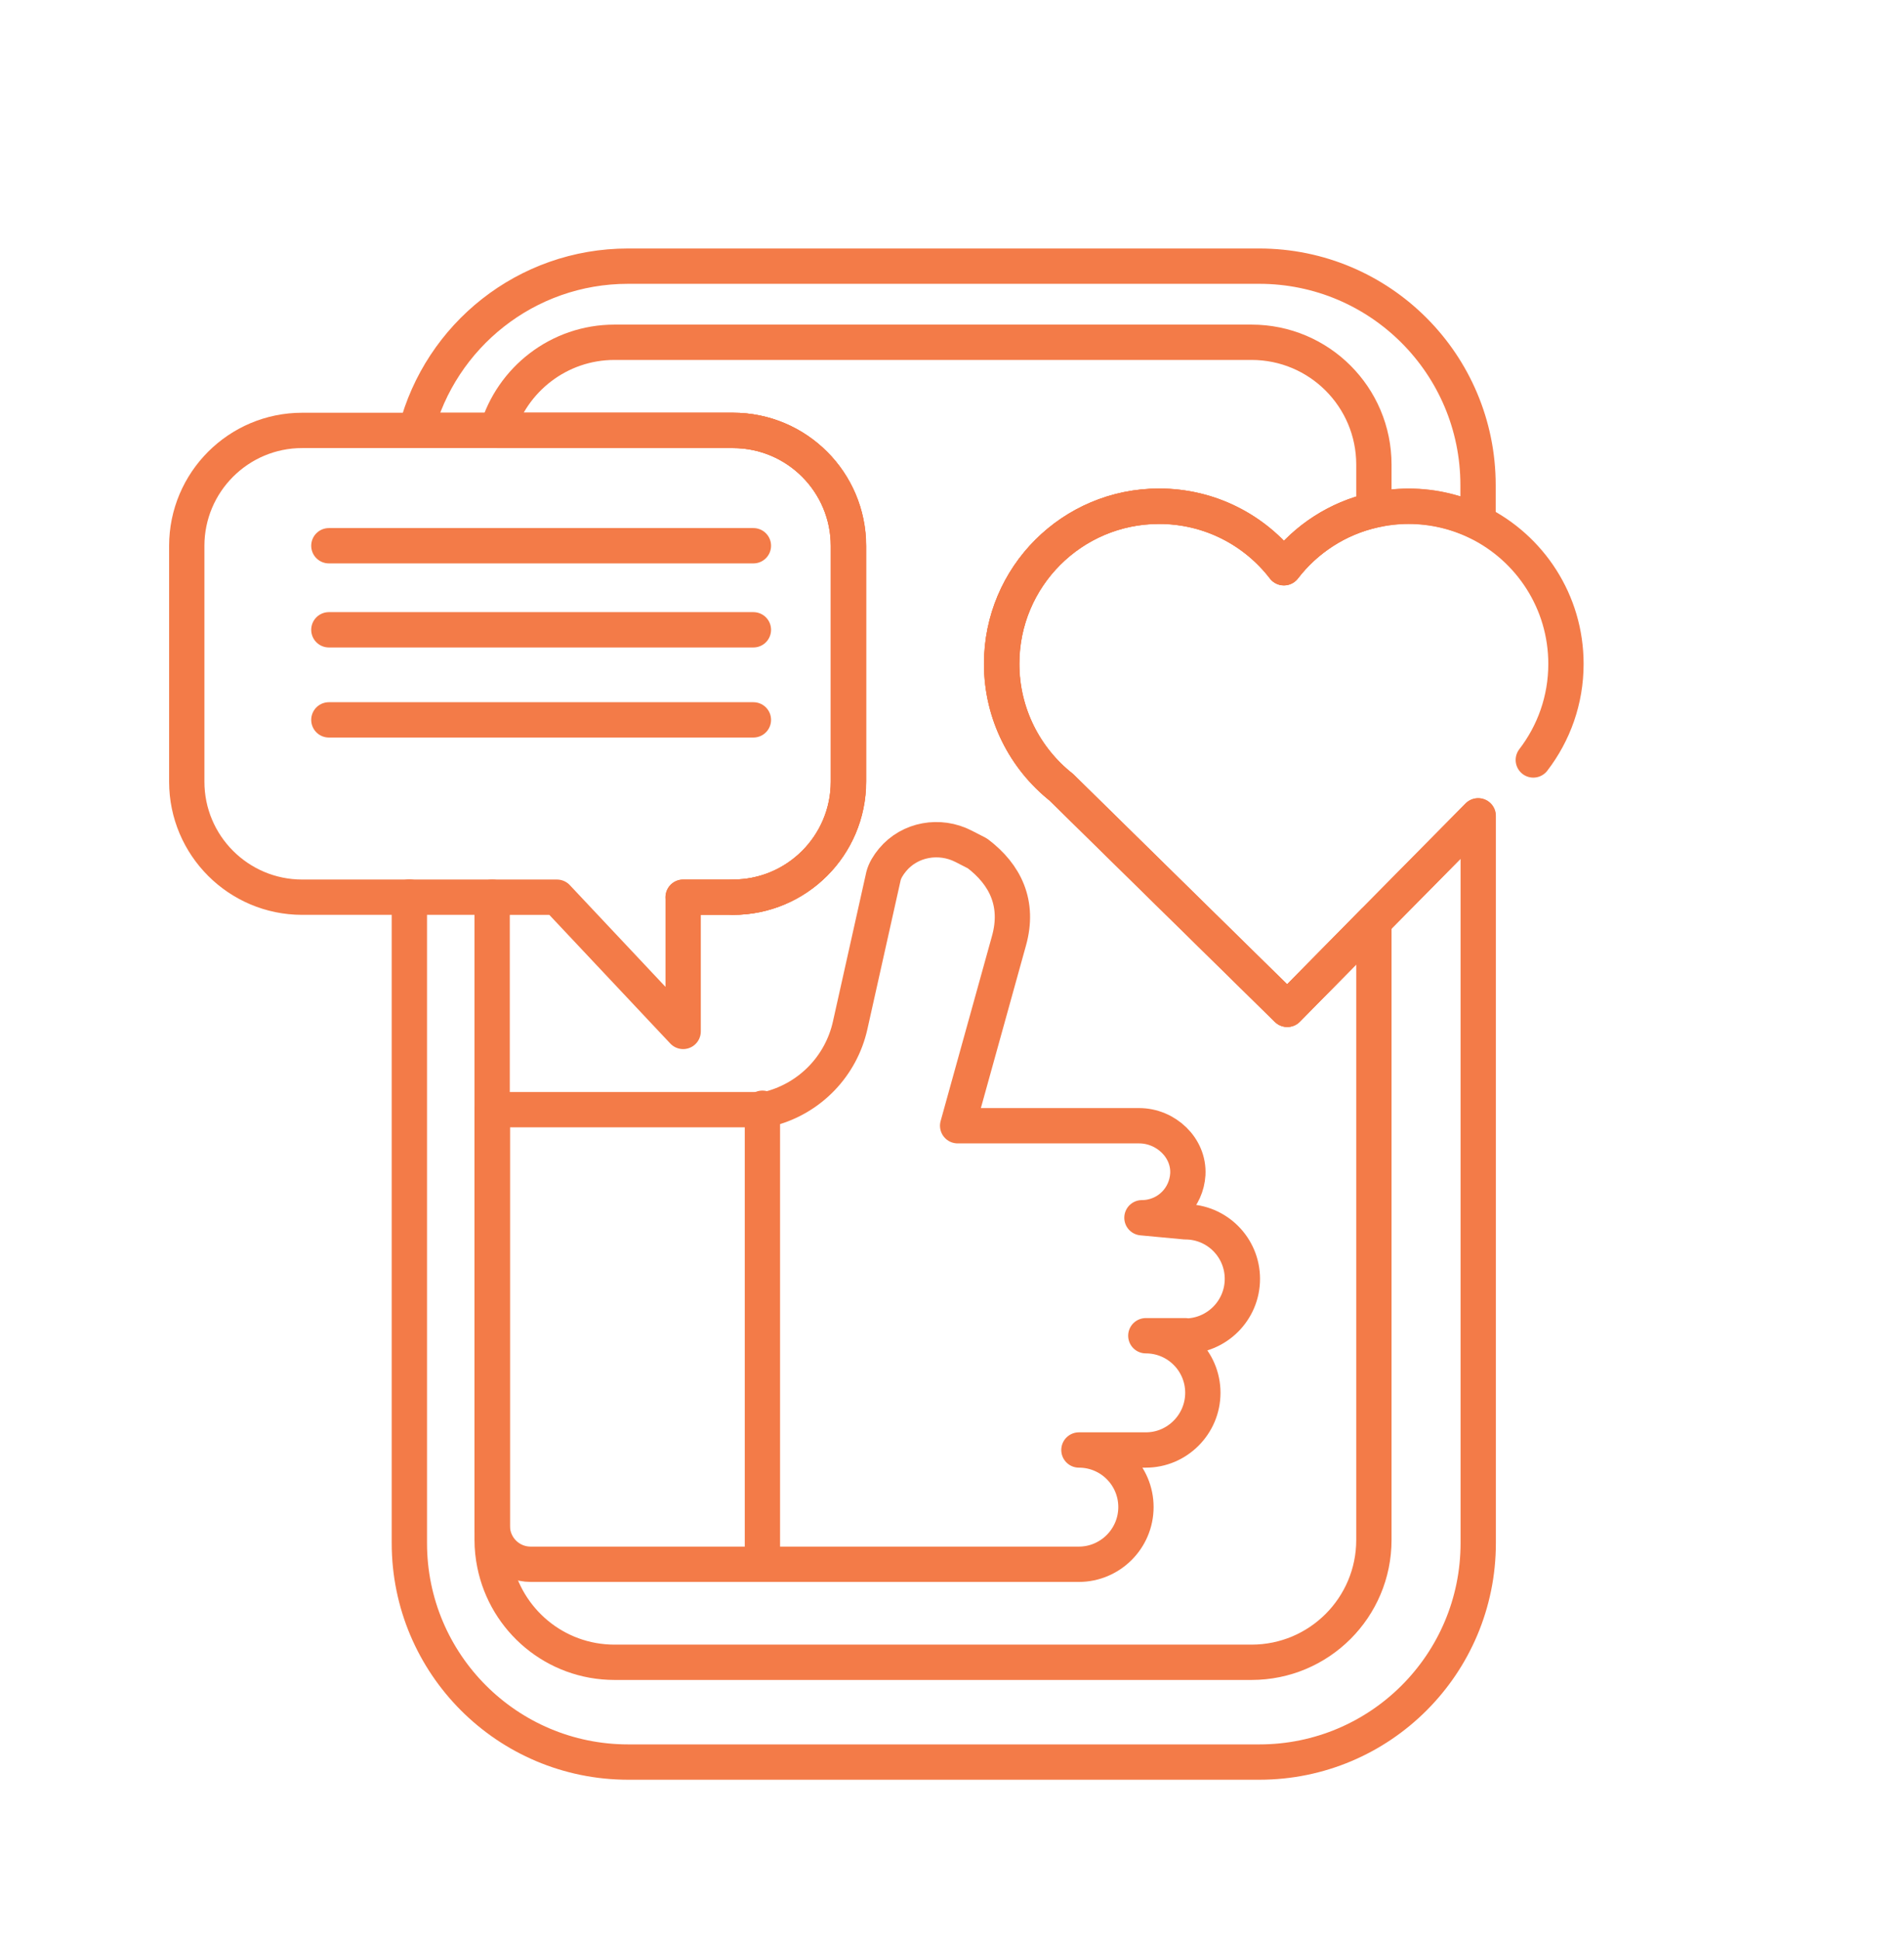
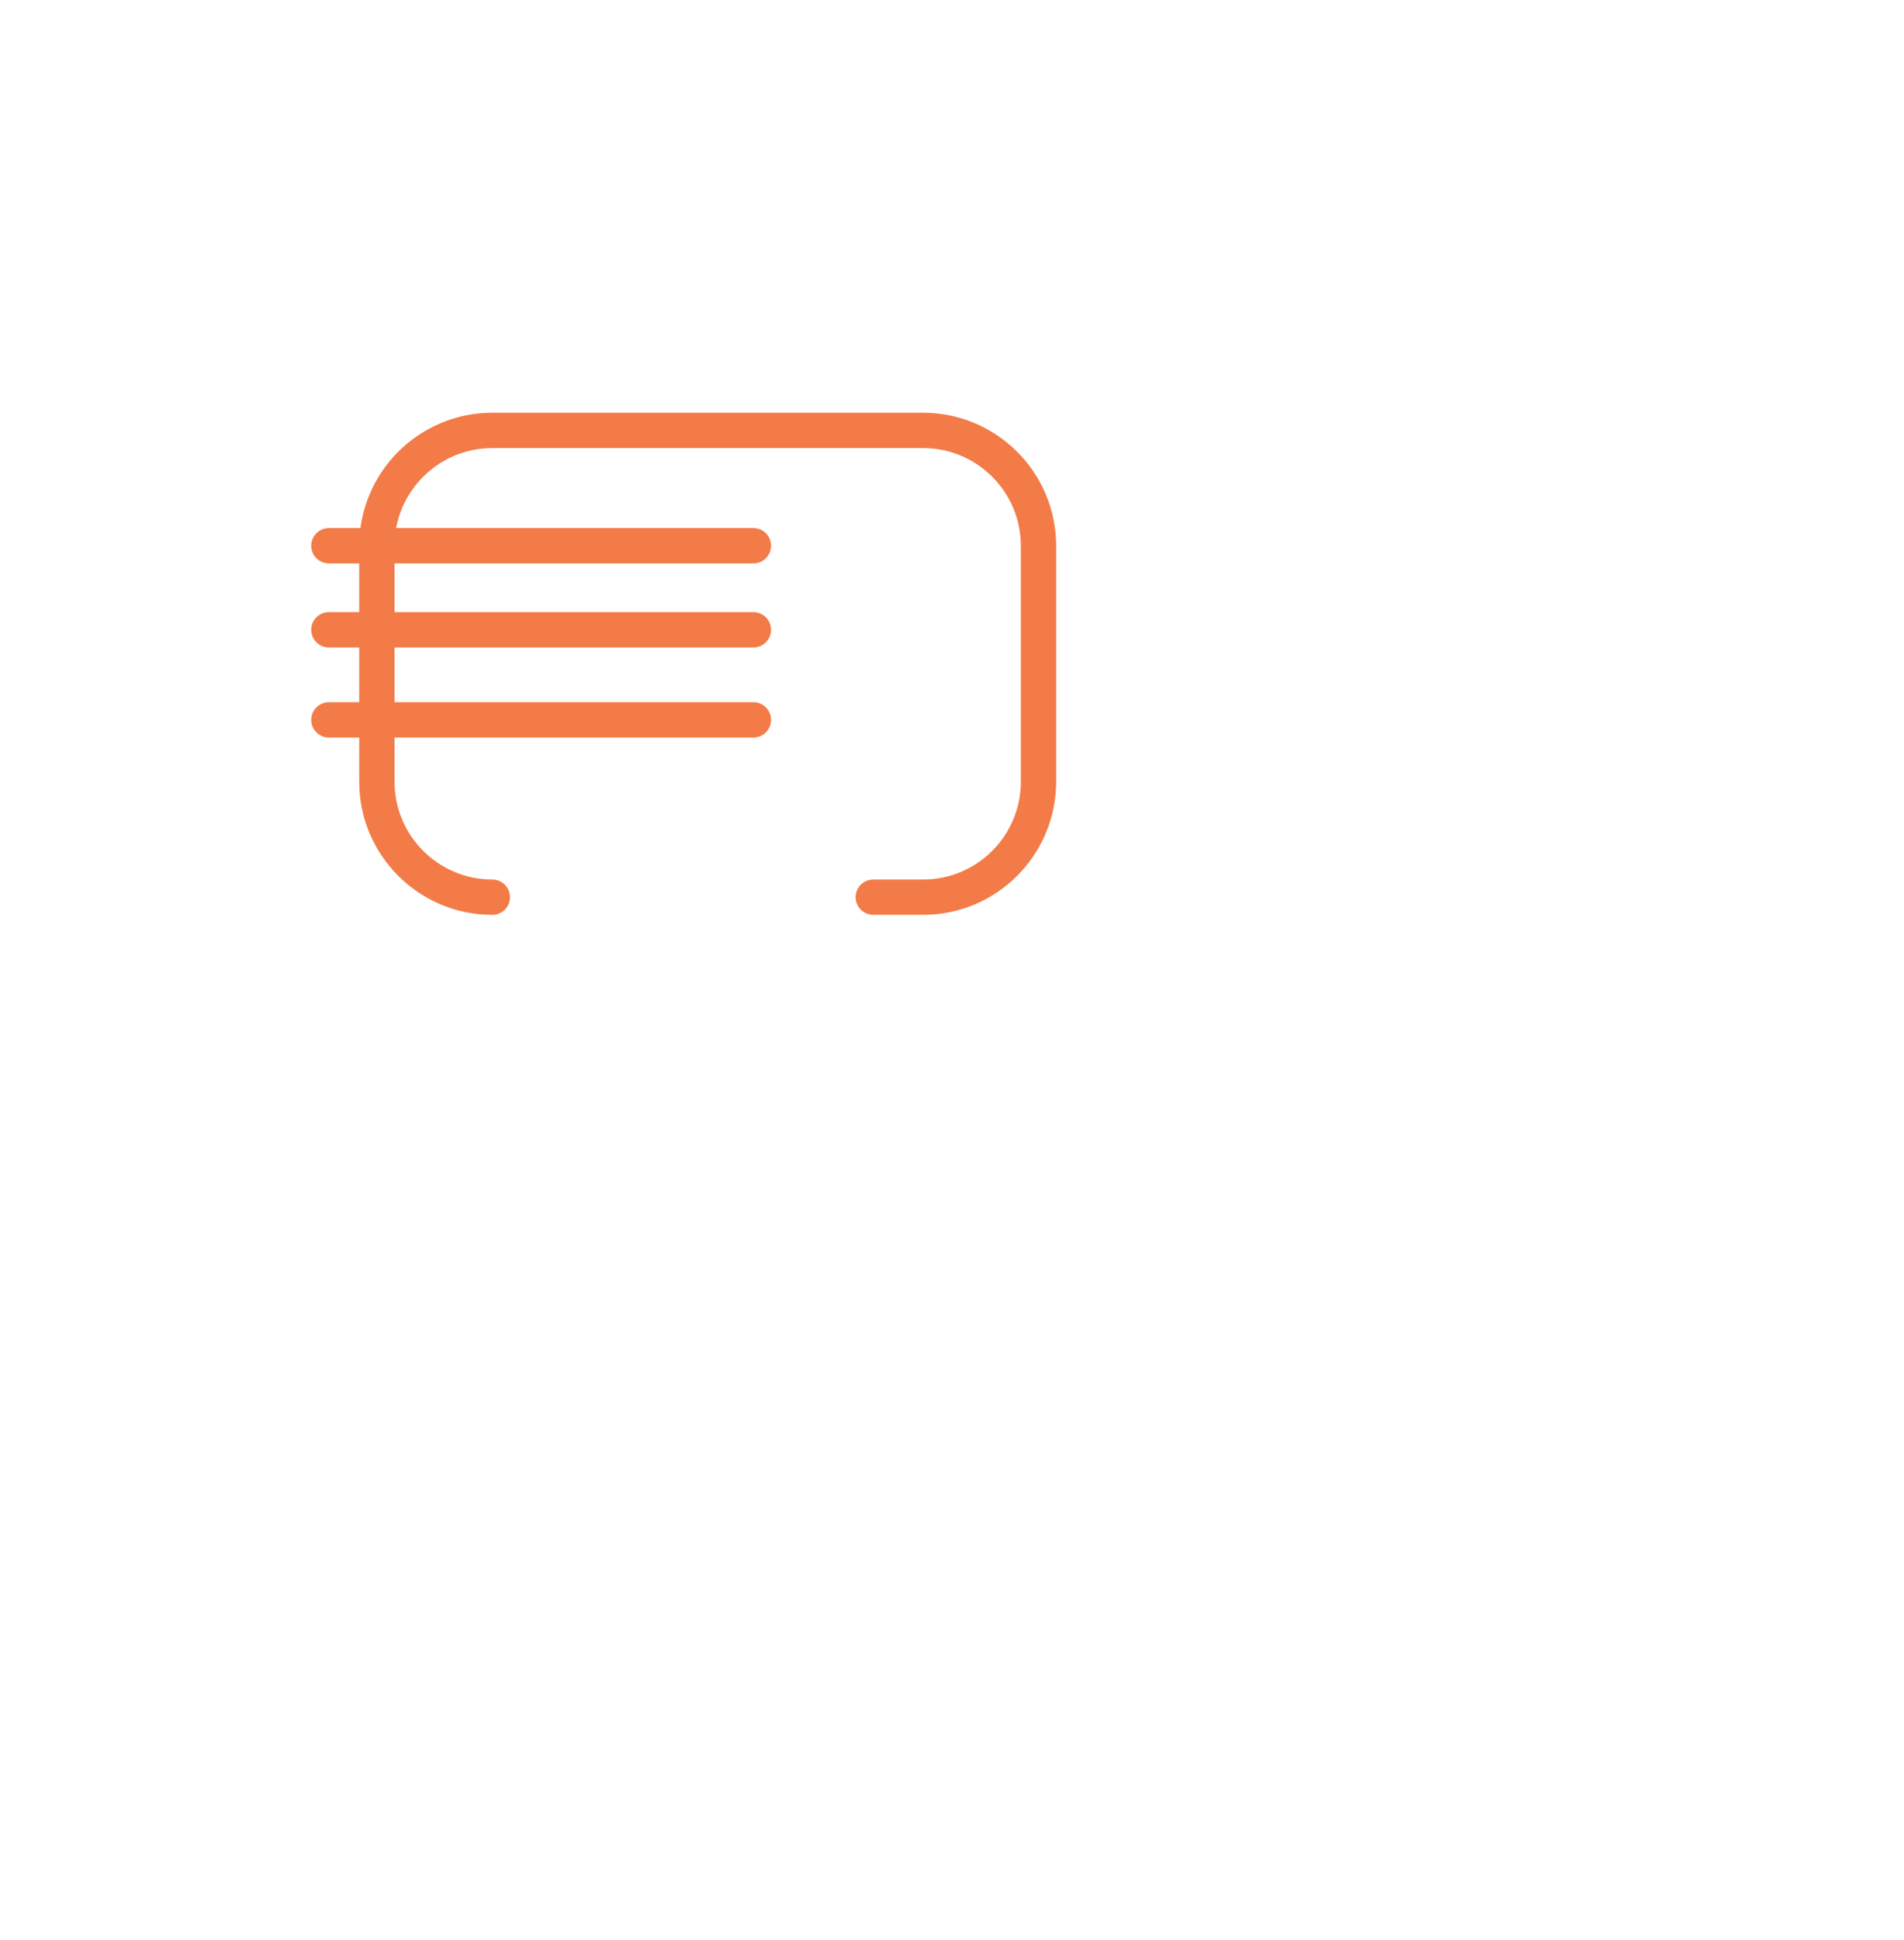
<svg xmlns="http://www.w3.org/2000/svg" id="Layer_1" data-name="Layer 1" viewBox="0 0 107.86 109.84">
  <defs>
    <style>
      .cls-1 {
        fill: none;
        stroke: #f37b48;
        stroke-linecap: round;
        stroke-linejoin: round;
        stroke-width: 2px;
      }
    </style>
  </defs>
-   <path class="cls-1" d="m41.53,50.8c3.61,0,6.54-2.93,6.54-6.54v-13.35c0-3.61-2.93-6.54-6.54-6.54h-17.96c1.38-5.35,6.23-9.3,12.01-9.3h35.75c6.85,0,12.4,5.55,12.4,12.4v2.1c-1.19-.58-2.52-.91-3.93-.91-.68,0-1.33.08-1.96.22-2.06.46-3.86,1.64-5.1,3.26-1.63-2.12-4.19-3.48-7.07-3.48-4.93,0-8.92,3.99-8.92,8.92,0,2.83,1.32,5.36,3.38,6.99l12.8,12.57,4.91-4.98,5.9-5.97v41.18c0,6.85-5.55,12.4-12.4,12.4h-35.75c-6.85,0-12.4-5.55-12.4-12.4v-36.58" />
-   <path class="cls-1" d="m27.89,50.8h-10.77c-3.61,0-6.54-2.93-6.54-6.54v-13.35c0-3.61,2.93-6.54,6.54-6.54h24.4c3.61,0,6.54,2.93,6.54,6.54v13.35c0,3.61-2.93,6.54-6.54,6.54h-2.82" />
-   <path class="cls-1" d="m56.74,37.59c0,2.83,1.32,5.36,3.38,6.99l12.8,12.57,4.91-4.98v35.02c0,3.83-3.1,6.93-6.93,6.93h-36.09c-3.36,0-6.15-2.39-6.79-5.56-.09-.44-.14-.9-.14-1.37v-36.39h3.67l7.15,7.6v-7.6h2.82c3.61,0,6.54-2.93,6.54-6.54v-13.35c0-3.61-2.93-6.54-6.54-6.54h-13.36c.84-2.88,3.5-4.99,6.65-4.99h36.09c3.83,0,6.93,3.1,6.93,6.93v2.57c-2.06.46-3.86,1.64-5.1,3.26-1.63-2.12-4.19-3.48-7.07-3.48-4.93,0-8.92,3.99-8.92,8.92h0Z" />
-   <path class="cls-1" d="m67.15,75.63h-2.24c1.79,0,3.23,1.45,3.23,3.23,0,.89-.36,1.7-.95,2.29s-1.39.95-2.28.95h-3.79c1.79,0,3.23,1.45,3.23,3.23,0,.89-.36,1.7-.95,2.29-.58.58-1.39.95-2.28.95h-31.06c-1.2,0-2.17-.97-2.17-2.17v-23.57h15.5l.27-.07c2.26-.61,3.99-2.42,4.5-4.7l1.89-8.46c.08-.31.27-.62.51-.91.98-1.18,2.67-1.47,4.03-.77l.78.4c1.6,1.21,2.37,2.85,1.79,4.94l-2.91,10.48h10.28c1.51,0,2.84,1.24,2.76,2.75-.04.66-.32,1.26-.76,1.7-.47.47-1.12.76-1.84.76l2.46.23c1.79,0,3.23,1.45,3.23,3.23,0,.89-.36,1.7-.95,2.29-.58.58-1.39.95-2.28.95v-.02Z" />
-   <line class="cls-1" x1="43.19" y1="88.56" x2="43.19" y2="62.75" />
-   <path class="cls-1" d="m83.73,46.2l-5.9,5.97-4.91,4.98-12.8-12.57c-2.06-1.64-3.38-4.16-3.38-6.99,0-4.93,3.99-8.92,8.92-8.92,2.88,0,5.44,1.36,7.07,3.48,1.25-1.62,3.04-2.8,5.1-3.26.63-.14,1.29-.22,1.96-.22,1.41,0,2.75.33,3.93.91,2.95,1.45,4.99,4.49,4.99,8.01,0,2.05-.69,3.93-1.85,5.44" />
+   <path class="cls-1" d="m27.89,50.8c-3.61,0-6.54-2.93-6.54-6.54v-13.35c0-3.61,2.93-6.54,6.54-6.54h24.4c3.61,0,6.54,2.93,6.54,6.54v13.35c0,3.61-2.93,6.54-6.54,6.54h-2.82" />
  <line class="cls-1" x1="18.63" y1="30.9" x2="42.68" y2="30.9" />
  <line class="cls-1" x1="18.63" y1="35.66" x2="42.68" y2="35.66" />
  <line class="cls-1" x1="18.63" y1="40.76" x2="42.68" y2="40.76" />
</svg>